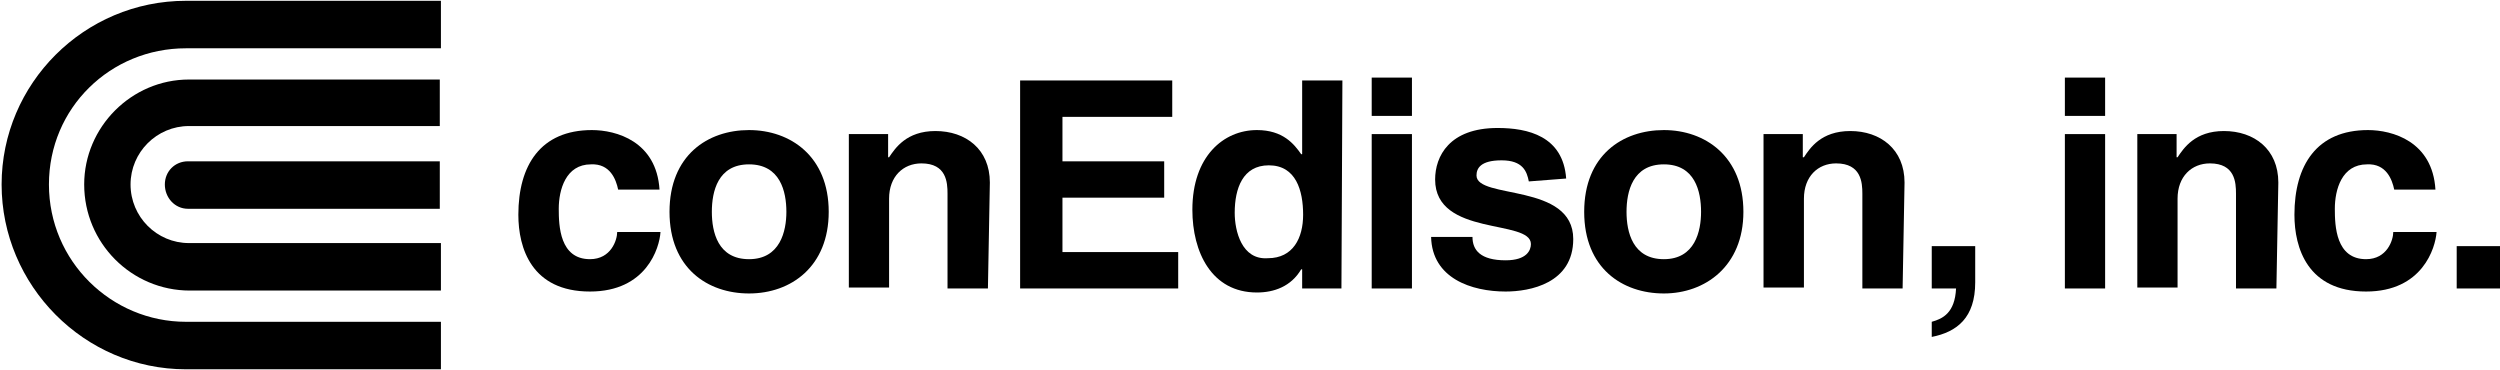
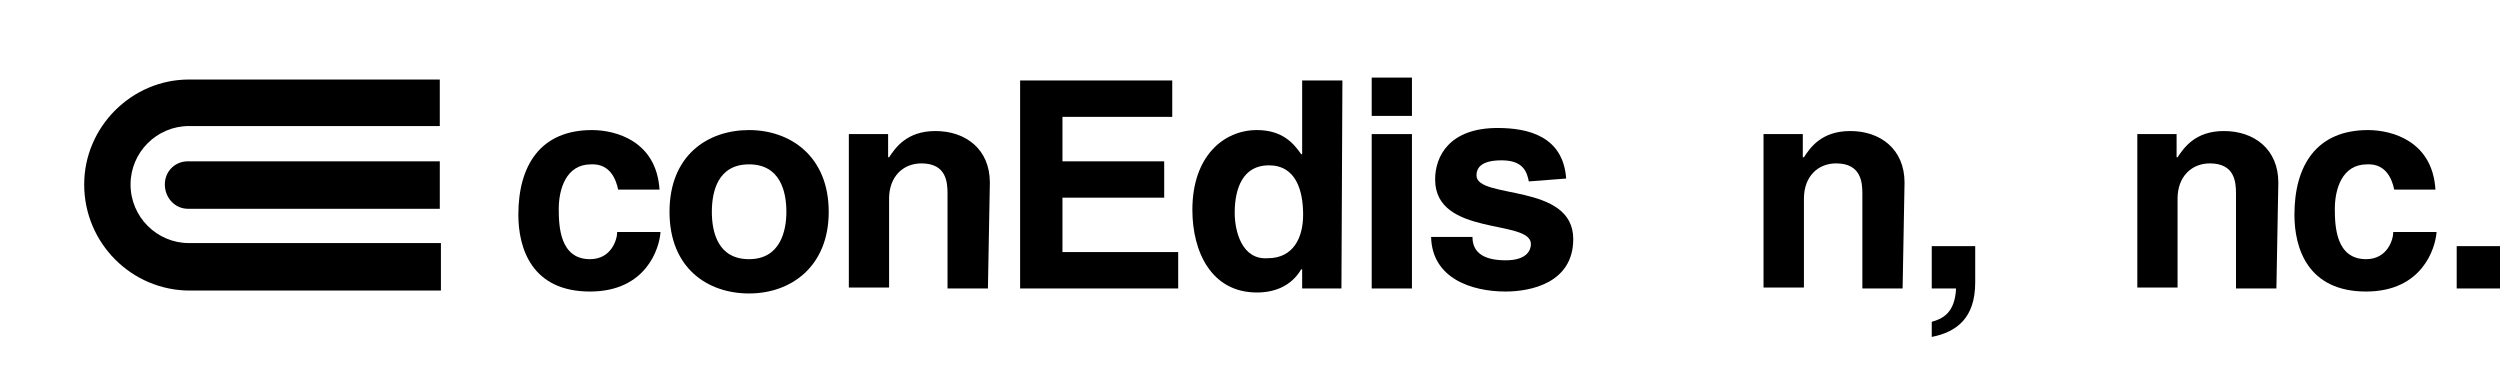
<svg xmlns="http://www.w3.org/2000/svg" version="1.2" viewBox="0 0 1553 230" width="1553" height="230">
  <style />
-   <path d="m273.9 199.9h-158.4c-46.3 0-85.1-37.6-85.1-85.3 0-47.6 38.2-84.6 85.1-84.6h158.4v-29.5h-158.4c-63.2 0-114.5 51.4-114.5 114.1 0 62.7 51.3 114.8 114.5 114.8h158.4z" />
  <path d="m52.3 114.6c0 36.4 29.4 65.9 65.7 65.9h155.9v-29.5h-156.5c-20 0-36.3-16.3-36.3-36.4 0-20 16.3-36.3 36.3-36.3h155.8v-28.9h-155.8c-35.7 0-65.1 29.5-65.1 65.2z" />
  <path d="m273.9 100.2h-157.1c-8.2 0-14.4 6.3-14.4 14.4 0 8.2 6.2 15.1 14.4 15.1h156.4v-29.5" />
  <path d="m410.3 144.1c-0.6 10-8.8 37-43.8 37-36.3 0-44.5-27-44.5-47.7 0-30.7 13.8-52.6 45.7-52.6 15 0 40.1 6.9 42 37h-25.7c-1.3-6.3-5-16.3-16.9-15.7-15.6 0-20 15.7-20 27.6 0 10.6 0.6 31.3 19.4 31.3 13.1 0 16.9-11.9 16.9-16.9z" />
  <path d="m514.8 131.6c0-34.5-23.8-50.8-49.5-50.8-25.6 0-49.4 15.6-49.4 50.8 0 35.1 23.8 50.7 49.4 50.7 26.3 0 49.5-16.9 49.5-50.7zm-26.3 0c0 11.9-3.8 29.4-23.2 29.4-19.4 0-23.1-16.9-23.1-29.4 0-12.6 3.7-29.5 23.1-29.5 19.4 0 23.2 16.9 23.2 29.5z" />
  <path d="m613.7 179.2h-25.1v-58.9c0-6.9-0.6-18.8-16.2-18.8-11.3 0-20.1 8.1-20.1 21.9v55.2h-25v-95.3h24.4v14.4h0.6c3.8-5.6 10.7-16.3 28.8-16.3 18.8 0 33.8 11.3 33.8 32z" />
  <path fill-rule="evenodd" d="m728.2 72.6h-68.2v27.6h63.2v22.6h-63.2v33.8h71.9v22.6h-98.2v-129.2h94.5z" />
  <path d="m833.9 50h-25v45.8h-0.6c-4.4-6.3-11.3-15-27.5-15-20.7 0-40.1 16.3-40.1 49.5 0 26.3 11.9 51.4 40.1 51.4 10.6 0 21.2-3.7 27.5-14.4h0.6v11.9h24.4zm-66.9 82.2c0-15.1 5-29.5 21.2-29.5 16.9 0 21.3 15.7 21.3 30.7 0 14.4-6.2 27-21.9 27-16.3 1.2-20.6-17-20.6-28.2z" />
  <path d="m852.1 48.2h25v23.8h-25zm0 35.1h25v95.9h-25z" />
  <path d="m949.7 112.7c-1.2-6.2-3.7-13.1-16.9-13.1-13.1 0-15.6 5-15.6 9.4 0 15 60.1 4.4 60.1 39.5 0 27.6-27 32.6-42 32.6-21.2 0-45.7-8.2-46.3-33.9h25.7c0 8.2 5 14.5 20.6 14.5 13.2 0 15.7-6.3 15.7-10.1 0-15.7-59.5-4.4-59.5-40.1 0-14.4 8.8-32 38.8-32 18.8 0 40.7 5 42.6 31.4z" />
-   <path d="m1083 131.6c0-34.5-23.8-50.8-49.4-50.8-25.7 0-49.5 15.6-49.5 50.8 0 35.1 23.8 50.7 49.5 50.7 25.6 0 49.4-16.9 49.4-50.7zm-26.3 0c0 11.9-3.7 29.4-23.1 29.4-19.4 0-23.2-16.9-23.2-29.4 0-12.6 3.8-29.5 23.2-29.5 19.4 0 23.1 16.9 23.1 29.5z" />
  <path d="m1181.9 179.2h-25v-58.9c0-6.9-0.7-18.8-16.3-18.8-11.3 0-20 8.1-20 21.9v55.2h-25.1v-95.3h24.4v14.4h0.7c3.7-5.6 10.6-16.3 28.8-16.3 18.7 0 33.7 11.3 33.7 32z" />
  <path d="m1227 175.4c0 22-11.3 30.8-27 33.9v-9.4c6.9-1.9 14.4-5.6 15.1-20.7h-15.1v-26.3h27z" />
-   <path d="m1282.7 48.2h25v23.8h-25zm0 35.1h25v95.9h-25z" />
  <path d="m1414.1 179.2h-25.1v-58.9c0-6.9-0.6-18.8-16.2-18.8-11.3 0-20.1 8.1-20.1 21.9v55.2h-25v-95.3h24.4v14.4h0.6c3.8-5.6 10.7-16.3 28.8-16.3 18.8 0 33.8 11.3 33.8 32z" />
  <path d="m1513.6 144.1c-0.7 10-8.8 37-43.8 37-36.3 0-44.5-27-44.5-47.7 0-30.7 13.8-52.6 45.7-52.6 15 0 40.1 6.9 41.9 37h-25.6c-1.3-6.3-5-16.3-16.9-15.7-15.7 0-20 15.7-20 27.6 0 10.6 0.6 31.3 19.4 31.3 13.1 0 16.9-11.9 16.9-16.9z" />
  <path fill-rule="evenodd" d="m1553 152.9v26.3h-26.9v-26.3z" />
</svg>